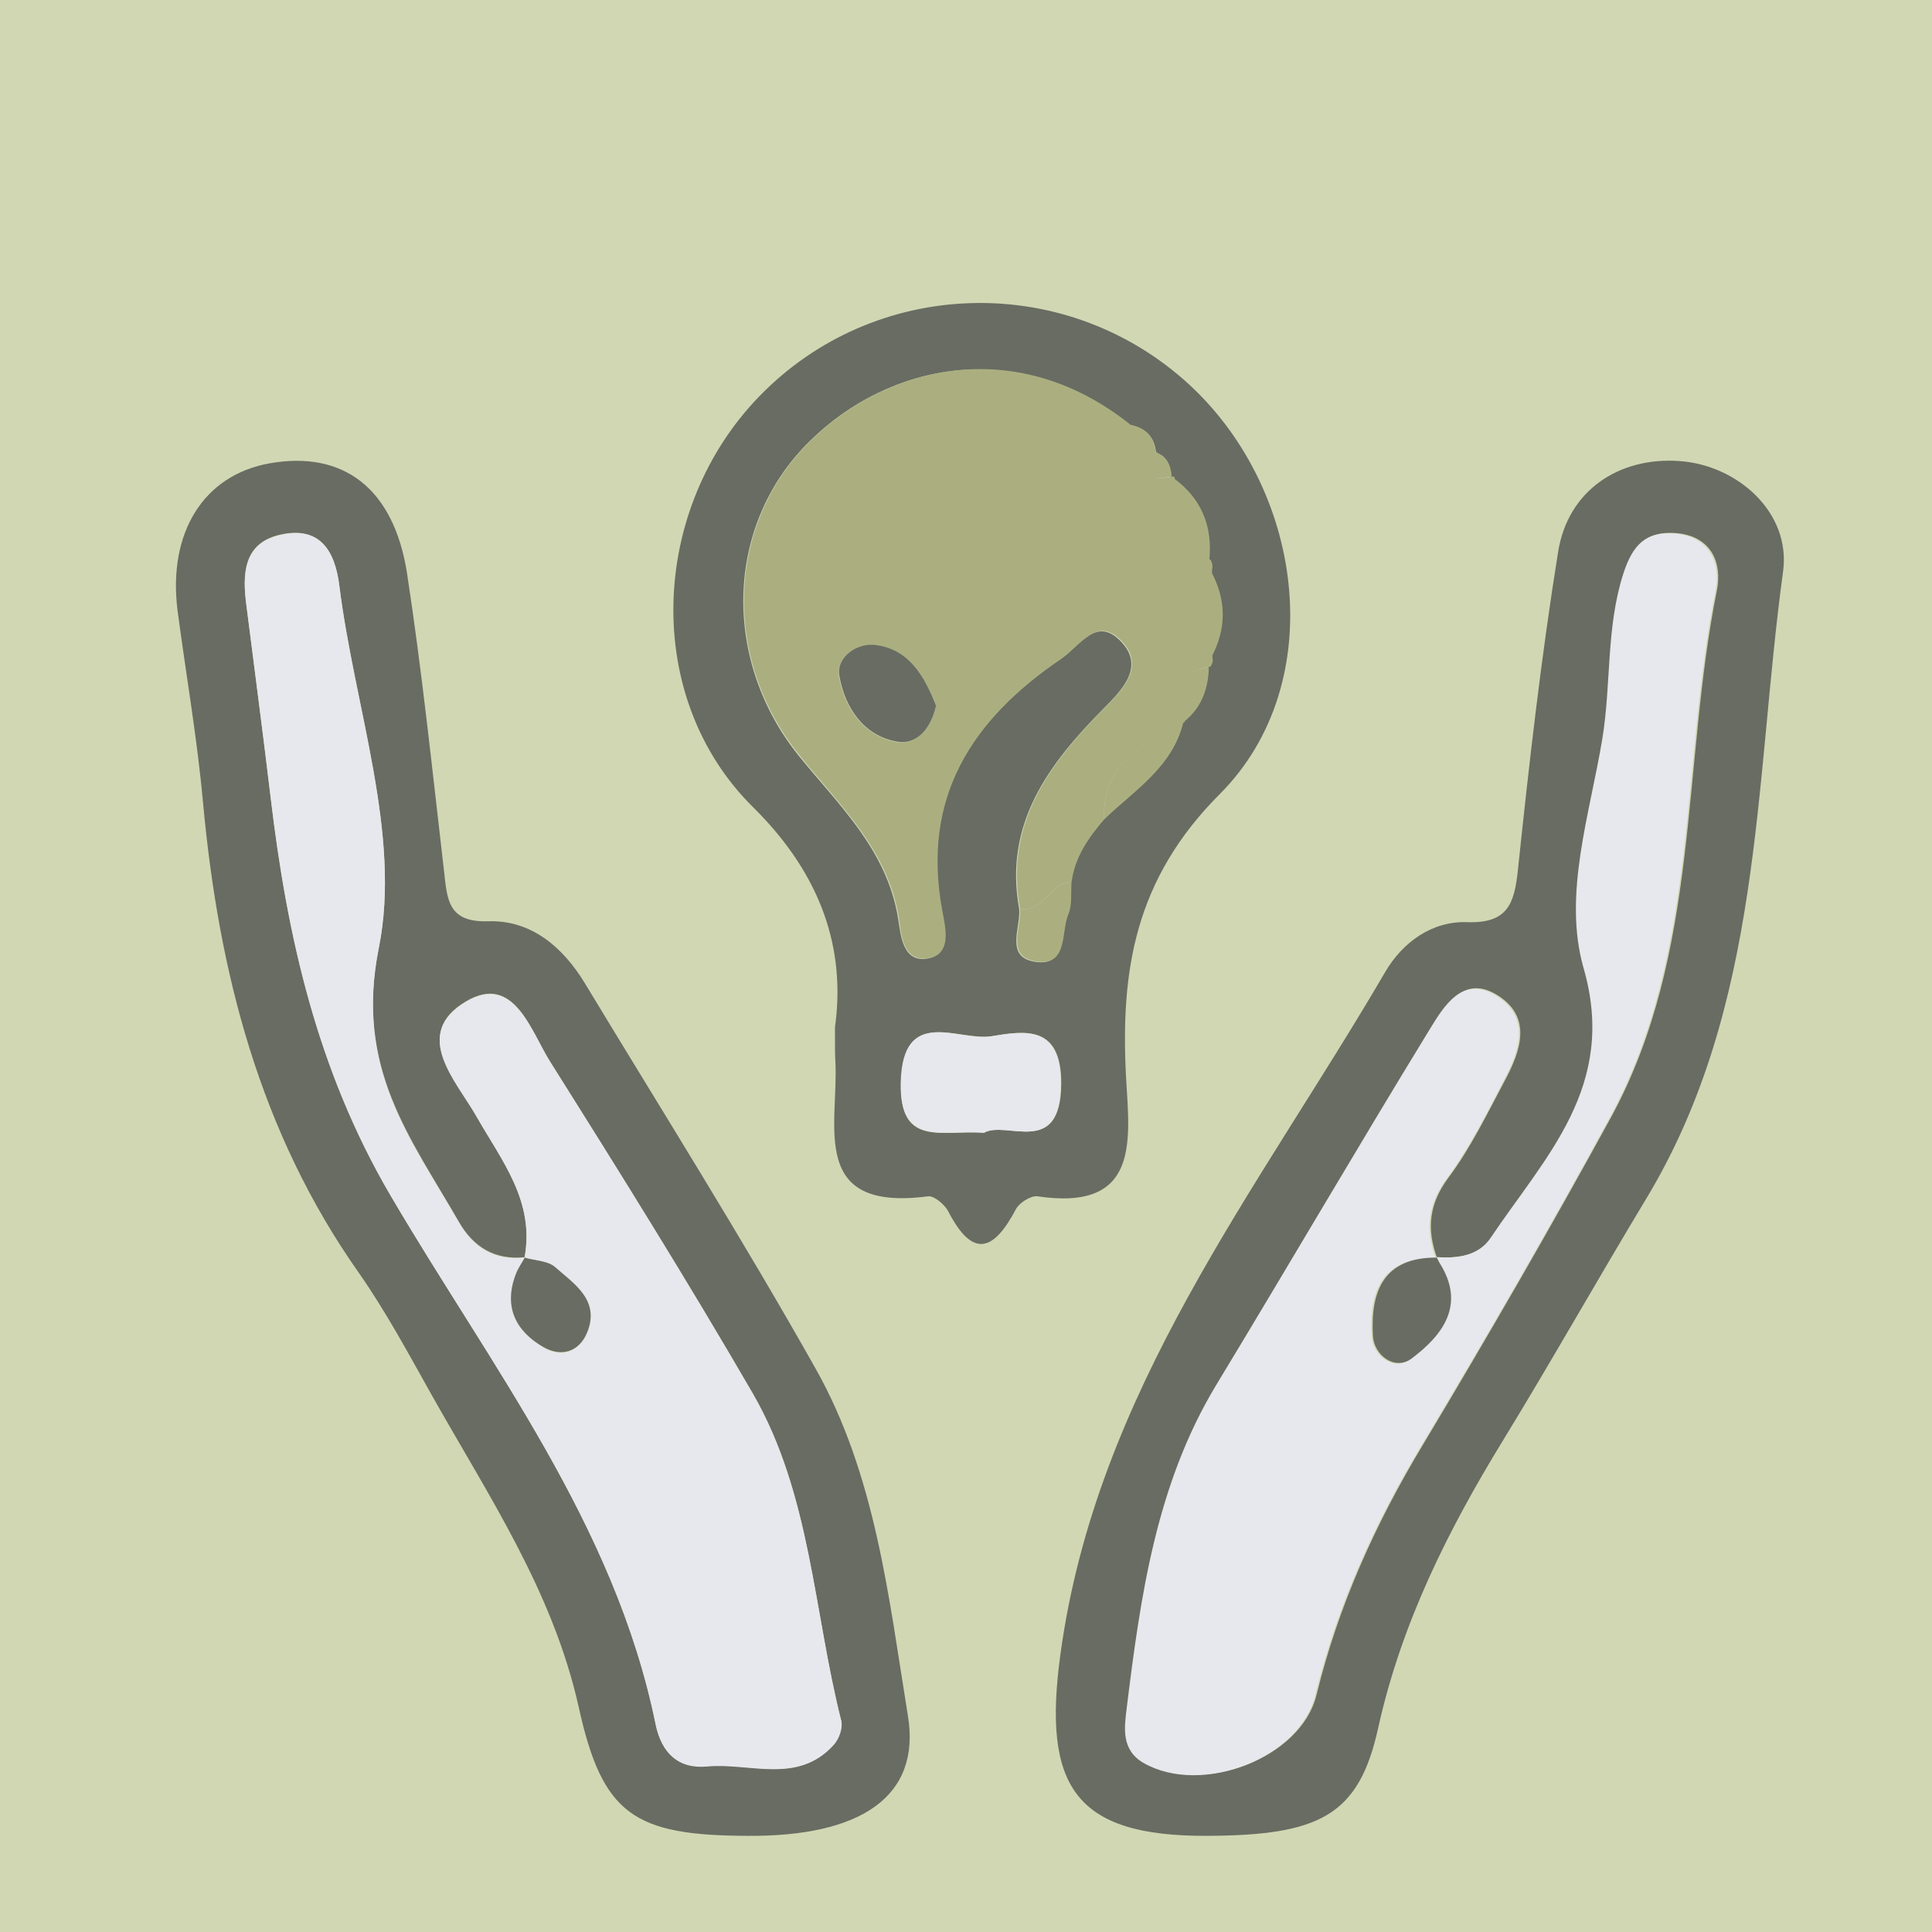
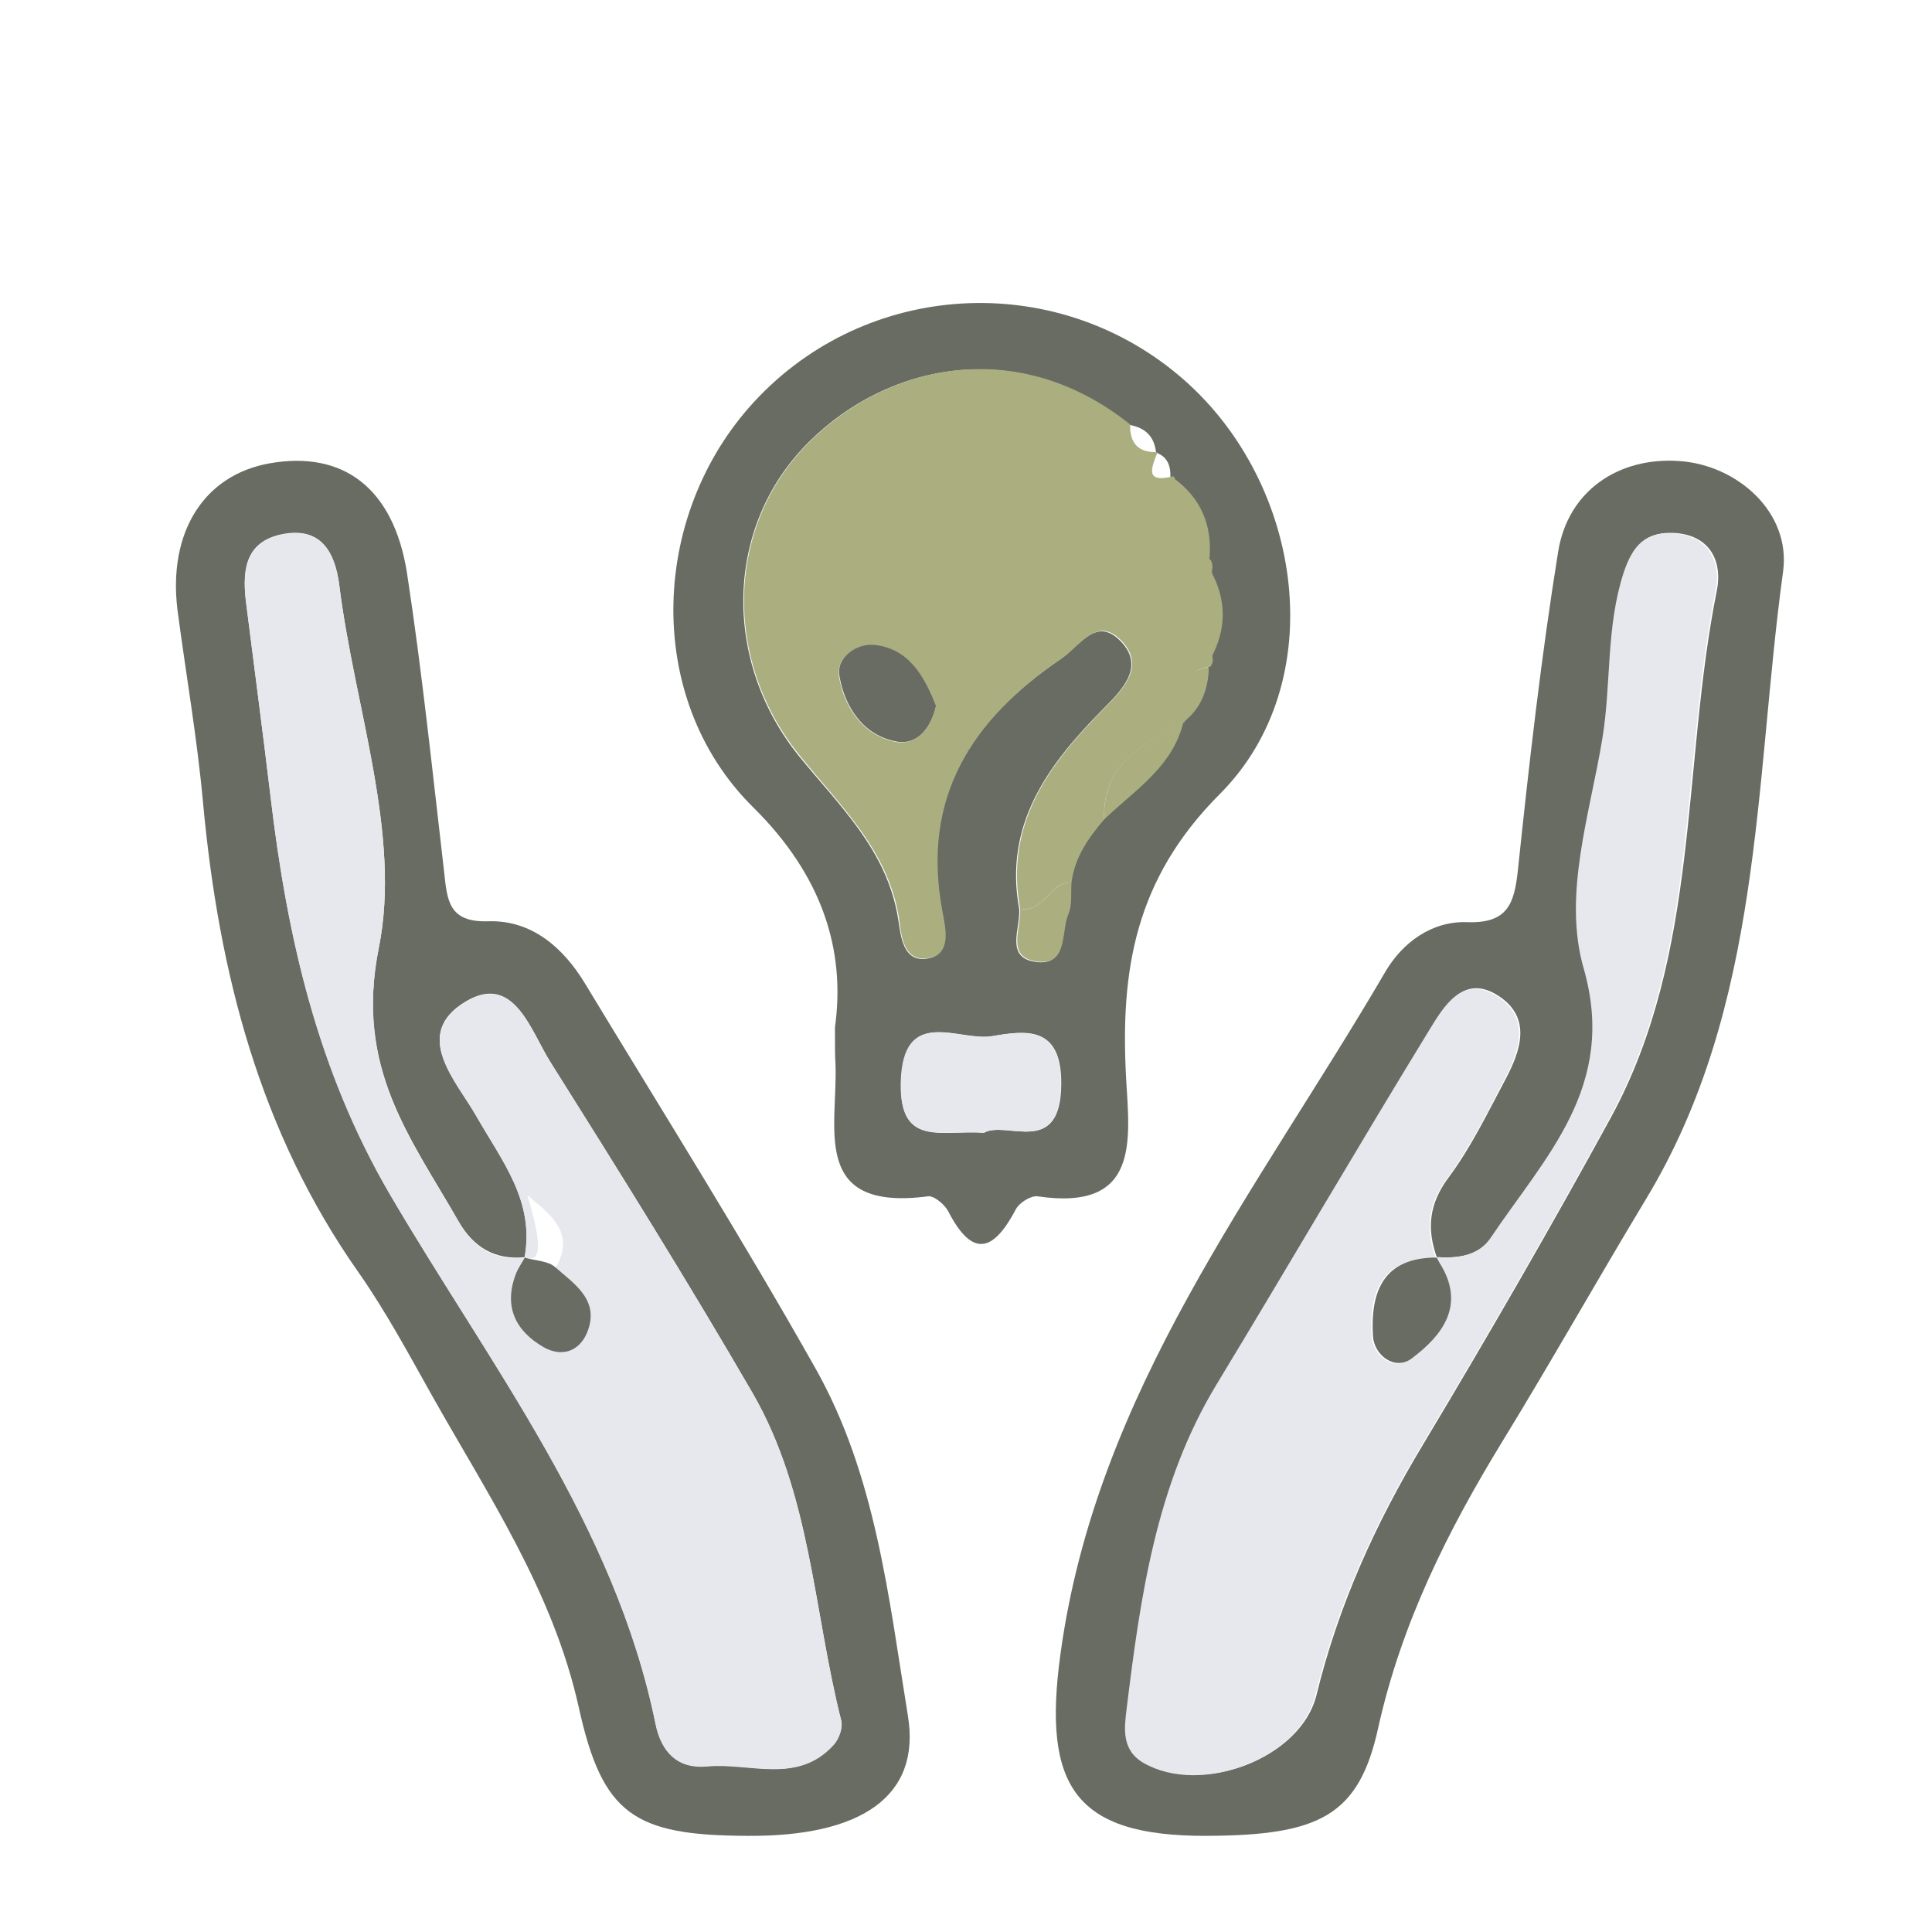
<svg xmlns="http://www.w3.org/2000/svg" version="1.1" x="0px" y="0px" viewBox="0 0 43.2 43.2" style="enable-background:new 0 0 43.2 43.2;" xml:space="preserve">
  <style type="text/css">
	.st0{fill:#D1D7B3;stroke:#000000;stroke-miterlimit:10;}
	.st1{fill:#686C62;}
	.st2{fill:#ABAF80;}
	.st3{fill:#E7E8ED;}
	.st4{fill:#FDFDFD;}
	.st5{fill:#FEFEFE;}
</style>
  <g id="Layer_2">
-     <rect x="-84.72" y="-215.23" class="st0" width="386.55" height="349.87" />
-   </g>
+     </g>
  <g id="Layer_1">
    <path class="st1" d="M26.98,41.05c-2.95,0.01-3.67-1.11-3.27-4.05c0.8-5.9,4.41-10.38,7.26-15.26c0.39-0.67,1.05-1.15,1.84-1.12   c0.9,0.03,1.05-0.41,1.13-1.16c0.25-2.38,0.52-4.76,0.9-7.12c0.22-1.38,1.37-2.13,2.72-2.03c1.28,0.09,2.49,1.14,2.31,2.47   c-0.65,4.75-0.45,9.71-3.07,14.04c-1.08,1.79-2.11,3.62-3.2,5.4c-1.23,2.01-2.26,4.07-2.78,6.4C30.39,40.6,29.51,41.04,26.98,41.05   z M32.12,28.11l0.01,0.01c-0.23-0.64-0.18-1.2,0.26-1.79c0.5-0.67,0.87-1.44,1.27-2.19c0.34-0.64,0.6-1.38-0.15-1.87   c-0.78-0.51-1.2,0.22-1.52,0.75c-1.61,2.63-3.17,5.3-4.76,7.93c-1.35,2.24-1.7,4.75-2.01,7.26c-0.05,0.42-0.12,0.91,0.38,1.2   c1.29,0.74,3.5-0.1,3.84-1.52c0.49-2,1.32-3.83,2.38-5.59c1.45-2.42,2.86-4.86,4.21-7.33c1.99-3.67,1.57-7.84,2.36-11.77   c0.12-0.6-0.11-1.21-0.91-1.28c-0.65-0.05-0.95,0.25-1.15,0.89c-0.39,1.21-0.28,2.47-0.47,3.69c-0.27,1.7-0.89,3.5-0.42,5.14   c0.76,2.63-0.86,4.21-2.08,6.03C33.05,28.09,32.59,28.14,32.12,28.11z" />
    <path class="st1" d="M16.71,41.05c-2.53-0.01-3.24-0.47-3.77-2.88c-0.58-2.6-2.03-4.74-3.3-7c-0.51-0.91-1.01-1.84-1.61-2.7   c-2.23-3.16-3.14-6.74-3.49-10.52c-0.13-1.44-0.38-2.86-0.57-4.3c-0.22-1.75,0.59-3.03,2.06-3.29c1.64-0.29,2.77,0.55,3.07,2.45   c0.34,2.22,0.57,4.45,0.83,6.68c0.07,0.63,0.09,1.14,0.99,1.11c0.96-0.03,1.67,0.58,2.16,1.39c1.73,2.86,3.51,5.69,5.15,8.6   c1.35,2.39,1.64,5.12,2.07,7.77C20.6,40.17,19.25,41.07,16.71,41.05z M11.74,28.11c-0.67,0.07-1.15-0.22-1.48-0.79   c-1.08-1.89-2.33-3.44-1.79-6.13c0.51-2.53-0.54-5.37-0.88-8.08c-0.1-0.84-0.47-1.36-1.35-1.15c-0.81,0.2-0.82,0.89-0.73,1.57   c0.18,1.43,0.37,2.86,0.54,4.28c0.37,3.13,1.05,6.12,2.68,8.91c2.23,3.81,5.02,7.36,5.93,11.83c0.13,0.63,0.5,1,1.15,0.94   c0.96-0.09,2.02,0.42,2.83-0.48c0.12-0.13,0.21-0.38,0.17-0.54c-0.62-2.45-0.68-5.07-1.98-7.32c-1.45-2.5-2.98-4.95-4.52-7.4   c-0.44-0.69-0.81-2-1.89-1.36c-1.23,0.73-0.22,1.77,0.23,2.56c0.57,1,1.31,1.9,1.08,3.16L11.74,28.11z" />
    <path class="st1" d="M18.67,22.97c0.24-1.72-0.28-3.39-1.83-4.92c-2.49-2.46-2.31-6.68,0.15-9.2c2.55-2.62,6.72-2.78,9.48-0.36   c2.69,2.36,3.29,6.77,0.81,9.26c-1.91,1.91-2.23,3.96-2.1,6.36c0.08,1.39,0.31,2.98-1.98,2.64c-0.15-0.02-0.4,0.14-0.48,0.28   c-0.49,0.93-0.96,1.14-1.52,0.05c-0.08-0.15-0.32-0.35-0.45-0.33c-2.67,0.35-2-1.58-2.07-3C18.67,23.6,18.67,23.45,18.67,22.97z    M25.85,10.12L25.85,10.12c-0.04-0.37-0.25-0.56-0.6-0.62c-2.48-1.98-5.37-1.39-7.15,0.37c-1.91,1.88-1.95,4.91-0.24,7.03   c0.9,1.11,1.97,2.1,2.22,3.63c0.06,0.35,0.09,1.05,0.72,0.89c0.47-0.12,0.31-0.71,0.25-1.05c-0.47-2.53,0.66-4.27,2.66-5.63   c0.44-0.3,0.8-0.97,1.35-0.4c0.54,0.56,0.05,1.07-0.39,1.51c-1.23,1.24-2.23,2.58-1.88,4.48c0.03,0.43-0.33,1.09,0.38,1.18   c0.7,0.09,0.53-0.66,0.7-1.06c0.09-0.21,0.05-0.47,0.07-0.71c0.07-0.56,0.38-0.99,0.73-1.41c0.67-0.66,1.52-1.17,1.77-2.17l-0.01,0   c0.4-0.31,0.56-0.74,0.57-1.23c0.05-0.06,0.06-0.13,0.05-0.21c0.35-0.65,0.35-1.3-0.01-1.95c0.02-0.08,0.02-0.16-0.03-0.23   c0.08-0.77-0.18-1.38-0.8-1.84l-0.04-0.03C26.18,10.41,26.1,10.21,25.85,10.12z M22,25.33c0.5-0.29,1.72,0.57,1.73-1.09   c0.01-1.32-0.8-1.2-1.55-1.07c-0.74,0.12-1.99-0.7-2.03,1.04C20.1,25.67,21.07,25.26,22,25.33z" />
    <path class="st3" d="M32.12,28.11c0.47,0.03,0.93-0.02,1.21-0.43c1.22-1.82,2.84-3.39,2.08-6.03c-0.47-1.64,0.14-3.44,0.42-5.14   c0.2-1.23,0.08-2.48,0.47-3.69c0.21-0.64,0.5-0.94,1.15-0.89c0.8,0.07,1.03,0.69,0.91,1.28c-0.79,3.92-0.37,8.1-2.36,11.77   c-1.35,2.48-2.76,4.91-4.21,7.33c-1.06,1.76-1.89,3.59-2.38,5.59c-0.34,1.42-2.55,2.26-3.84,1.52c-0.5-0.29-0.43-0.78-0.38-1.2   c0.31-2.52,0.66-5.03,2.01-7.26c1.6-2.64,3.15-5.3,4.76-7.93c0.32-0.52,0.74-1.25,1.52-0.75c0.75,0.49,0.49,1.23,0.15,1.87   c-0.39,0.75-0.77,1.51-1.27,2.19c-0.44,0.59-0.49,1.15-0.26,1.79c-1.21-0.02-1.5,0.78-1.43,1.76c0.03,0.43,0.5,0.78,0.86,0.5   c0.68-0.51,1.23-1.19,0.63-2.14C32.17,28.2,32.15,28.15,32.12,28.11z" />
-     <path class="st3" d="M11.73,28.12c0.23-1.26-0.51-2.16-1.08-3.16c-0.45-0.79-1.46-1.83-0.23-2.56c1.08-0.64,1.45,0.67,1.89,1.36   c1.54,2.44,3.07,4.9,4.52,7.4c1.3,2.25,1.36,4.87,1.98,7.32c0.04,0.16-0.05,0.41-0.17,0.54c-0.81,0.89-1.88,0.39-2.83,0.48   c-0.65,0.06-1.02-0.31-1.15-0.94c-0.91-4.47-3.7-8.03-5.93-11.83c-1.64-2.8-2.31-5.78-2.68-8.91c-0.17-1.43-0.36-2.86-0.54-4.28   c-0.09-0.68-0.07-1.38,0.73-1.57c0.89-0.22,1.25,0.31,1.35,1.15c0.34,2.71,1.39,5.55,0.88,8.08c-0.54,2.7,0.7,4.25,1.79,6.13   c0.33,0.58,0.81,0.87,1.48,0.79c-0.07,0.13-0.16,0.25-0.21,0.39c-0.28,0.72,0,1.26,0.62,1.62c0.41,0.24,0.8,0.1,0.98-0.33   c0.29-0.71-0.29-1.08-0.72-1.46C12.24,28.19,11.96,28.19,11.73,28.12z" />
+     <path class="st3" d="M11.73,28.12c0.23-1.26-0.51-2.16-1.08-3.16c-0.45-0.79-1.46-1.83-0.23-2.56c1.08-0.64,1.45,0.67,1.89,1.36   c1.54,2.44,3.07,4.9,4.52,7.4c1.3,2.25,1.36,4.87,1.98,7.32c0.04,0.16-0.05,0.41-0.17,0.54c-0.81,0.89-1.88,0.39-2.83,0.48   c-0.65,0.06-1.02-0.31-1.15-0.94c-0.91-4.47-3.7-8.03-5.93-11.83c-1.64-2.8-2.31-5.78-2.68-8.91c-0.17-1.43-0.36-2.86-0.54-4.28   c-0.09-0.68-0.07-1.38,0.73-1.57c0.89-0.22,1.25,0.31,1.35,1.15c0.34,2.71,1.39,5.55,0.88,8.08c-0.54,2.7,0.7,4.25,1.79,6.13   c0.33,0.58,0.81,0.87,1.48,0.79c-0.07,0.13-0.16,0.25-0.21,0.39c0.41,0.24,0.8,0.1,0.98-0.33   c0.29-0.71-0.29-1.08-0.72-1.46C12.24,28.19,11.96,28.19,11.73,28.12z" />
    <path class="st2" d="M24.69,18.32c-0.35,0.41-0.66,0.85-0.73,1.41c-0.49-0.02-0.61,0.69-1.15,0.59c-0.35-1.9,0.65-3.24,1.88-4.48   c0.44-0.44,0.92-0.95,0.39-1.51c-0.55-0.57-0.91,0.1-1.35,0.4c-2,1.36-3.13,3.1-2.66,5.63c0.06,0.34,0.22,0.93-0.25,1.05   c-0.64,0.16-0.67-0.54-0.72-0.89c-0.25-1.53-1.33-2.52-2.22-3.63c-1.72-2.12-1.67-5.15,0.24-7.03c1.78-1.75,4.67-2.35,7.15-0.37   c-0.01,0.41,0.17,0.63,0.6,0.62c0,0,0.01,0.01,0.01,0.01c-0.14,0.35-0.28,0.69,0.35,0.53c0,0,0.04,0.03,0.04,0.03   c-0.2,0.82,0.06,1.44,0.8,1.84c0.04,0.07,0.05,0.15,0.03,0.23c0,0.65,0.01,1.3,0.01,1.95c0.02,0.08,0,0.15-0.05,0.21   c-0.81,0.12-0.57,0.73-0.57,1.23c0,0,0.01,0,0.01,0C25.58,16.63,24.64,17.07,24.69,18.32z M20.93,15.78   c-0.26-0.66-0.62-1.27-1.39-1.35c-0.4-0.04-0.85,0.27-0.78,0.7c0.12,0.69,0.53,1.31,1.27,1.46C20.53,16.67,20.82,16.27,20.93,15.78   z" />
    <path class="st3" d="M22,25.33c-0.92-0.08-1.89,0.34-1.86-1.12c0.04-1.74,1.29-0.91,2.03-1.04c0.75-0.12,1.56-0.25,1.55,1.07   C23.71,25.9,22.5,25.04,22,25.33z" />
    <path class="st2" d="M22.81,20.32c0.54,0.1,0.66-0.61,1.15-0.59c-0.02,0.24,0.02,0.5-0.07,0.71c-0.17,0.4,0,1.15-0.7,1.06   C22.48,21.41,22.84,20.76,22.81,20.32z" />
    <path class="st2" d="M24.69,18.32c-0.05-1.25,0.88-1.69,1.77-2.17C26.22,17.15,25.37,17.67,24.69,18.32z" />
    <path class="st2" d="M27.04,12.53c-0.75-0.41-1-1.03-0.8-1.84C26.86,11.14,27.12,11.76,27.04,12.53z" />
    <path class="st2" d="M26.46,16.15c0-0.5-0.24-1.11,0.57-1.23C27.02,15.41,26.86,15.84,26.46,16.15z" />
    <path class="st2" d="M27.08,14.71c0-0.65-0.01-1.3-0.01-1.95C27.43,13.41,27.43,14.06,27.08,14.71z" />
-     <path class="st2" d="M25.84,10.11c-0.43,0.02-0.61-0.21-0.6-0.62C25.6,9.56,25.81,9.75,25.84,10.11z" />
-     <path class="st2" d="M26.2,10.65c-0.63,0.16-0.49-0.18-0.35-0.53C26.1,10.21,26.18,10.41,26.2,10.65z" />
    <path class="st1" d="M32.12,28.11c0.02,0.04,0.05,0.09,0.07,0.13c0.6,0.95,0.05,1.63-0.63,2.14c-0.37,0.27-0.83-0.07-0.86-0.5   c-0.06-0.98,0.22-1.77,1.43-1.76C32.14,28.12,32.12,28.11,32.12,28.11z" />
    <path class="st1" d="M11.73,28.12c0.23,0.07,0.52,0.07,0.68,0.21c0.43,0.38,1.01,0.74,0.72,1.46c-0.17,0.42-0.56,0.57-0.98,0.33   c-0.62-0.36-0.89-0.9-0.62-1.62c0.05-0.14,0.14-0.26,0.21-0.39C11.74,28.11,11.73,28.12,11.73,28.12z" />
    <path class="st1" d="M20.93,15.78c-0.11,0.49-0.41,0.89-0.89,0.8c-0.74-0.14-1.15-0.77-1.27-1.46c-0.08-0.42,0.38-0.74,0.78-0.7   C20.32,14.5,20.67,15.12,20.93,15.78z" />
  </g>
</svg>